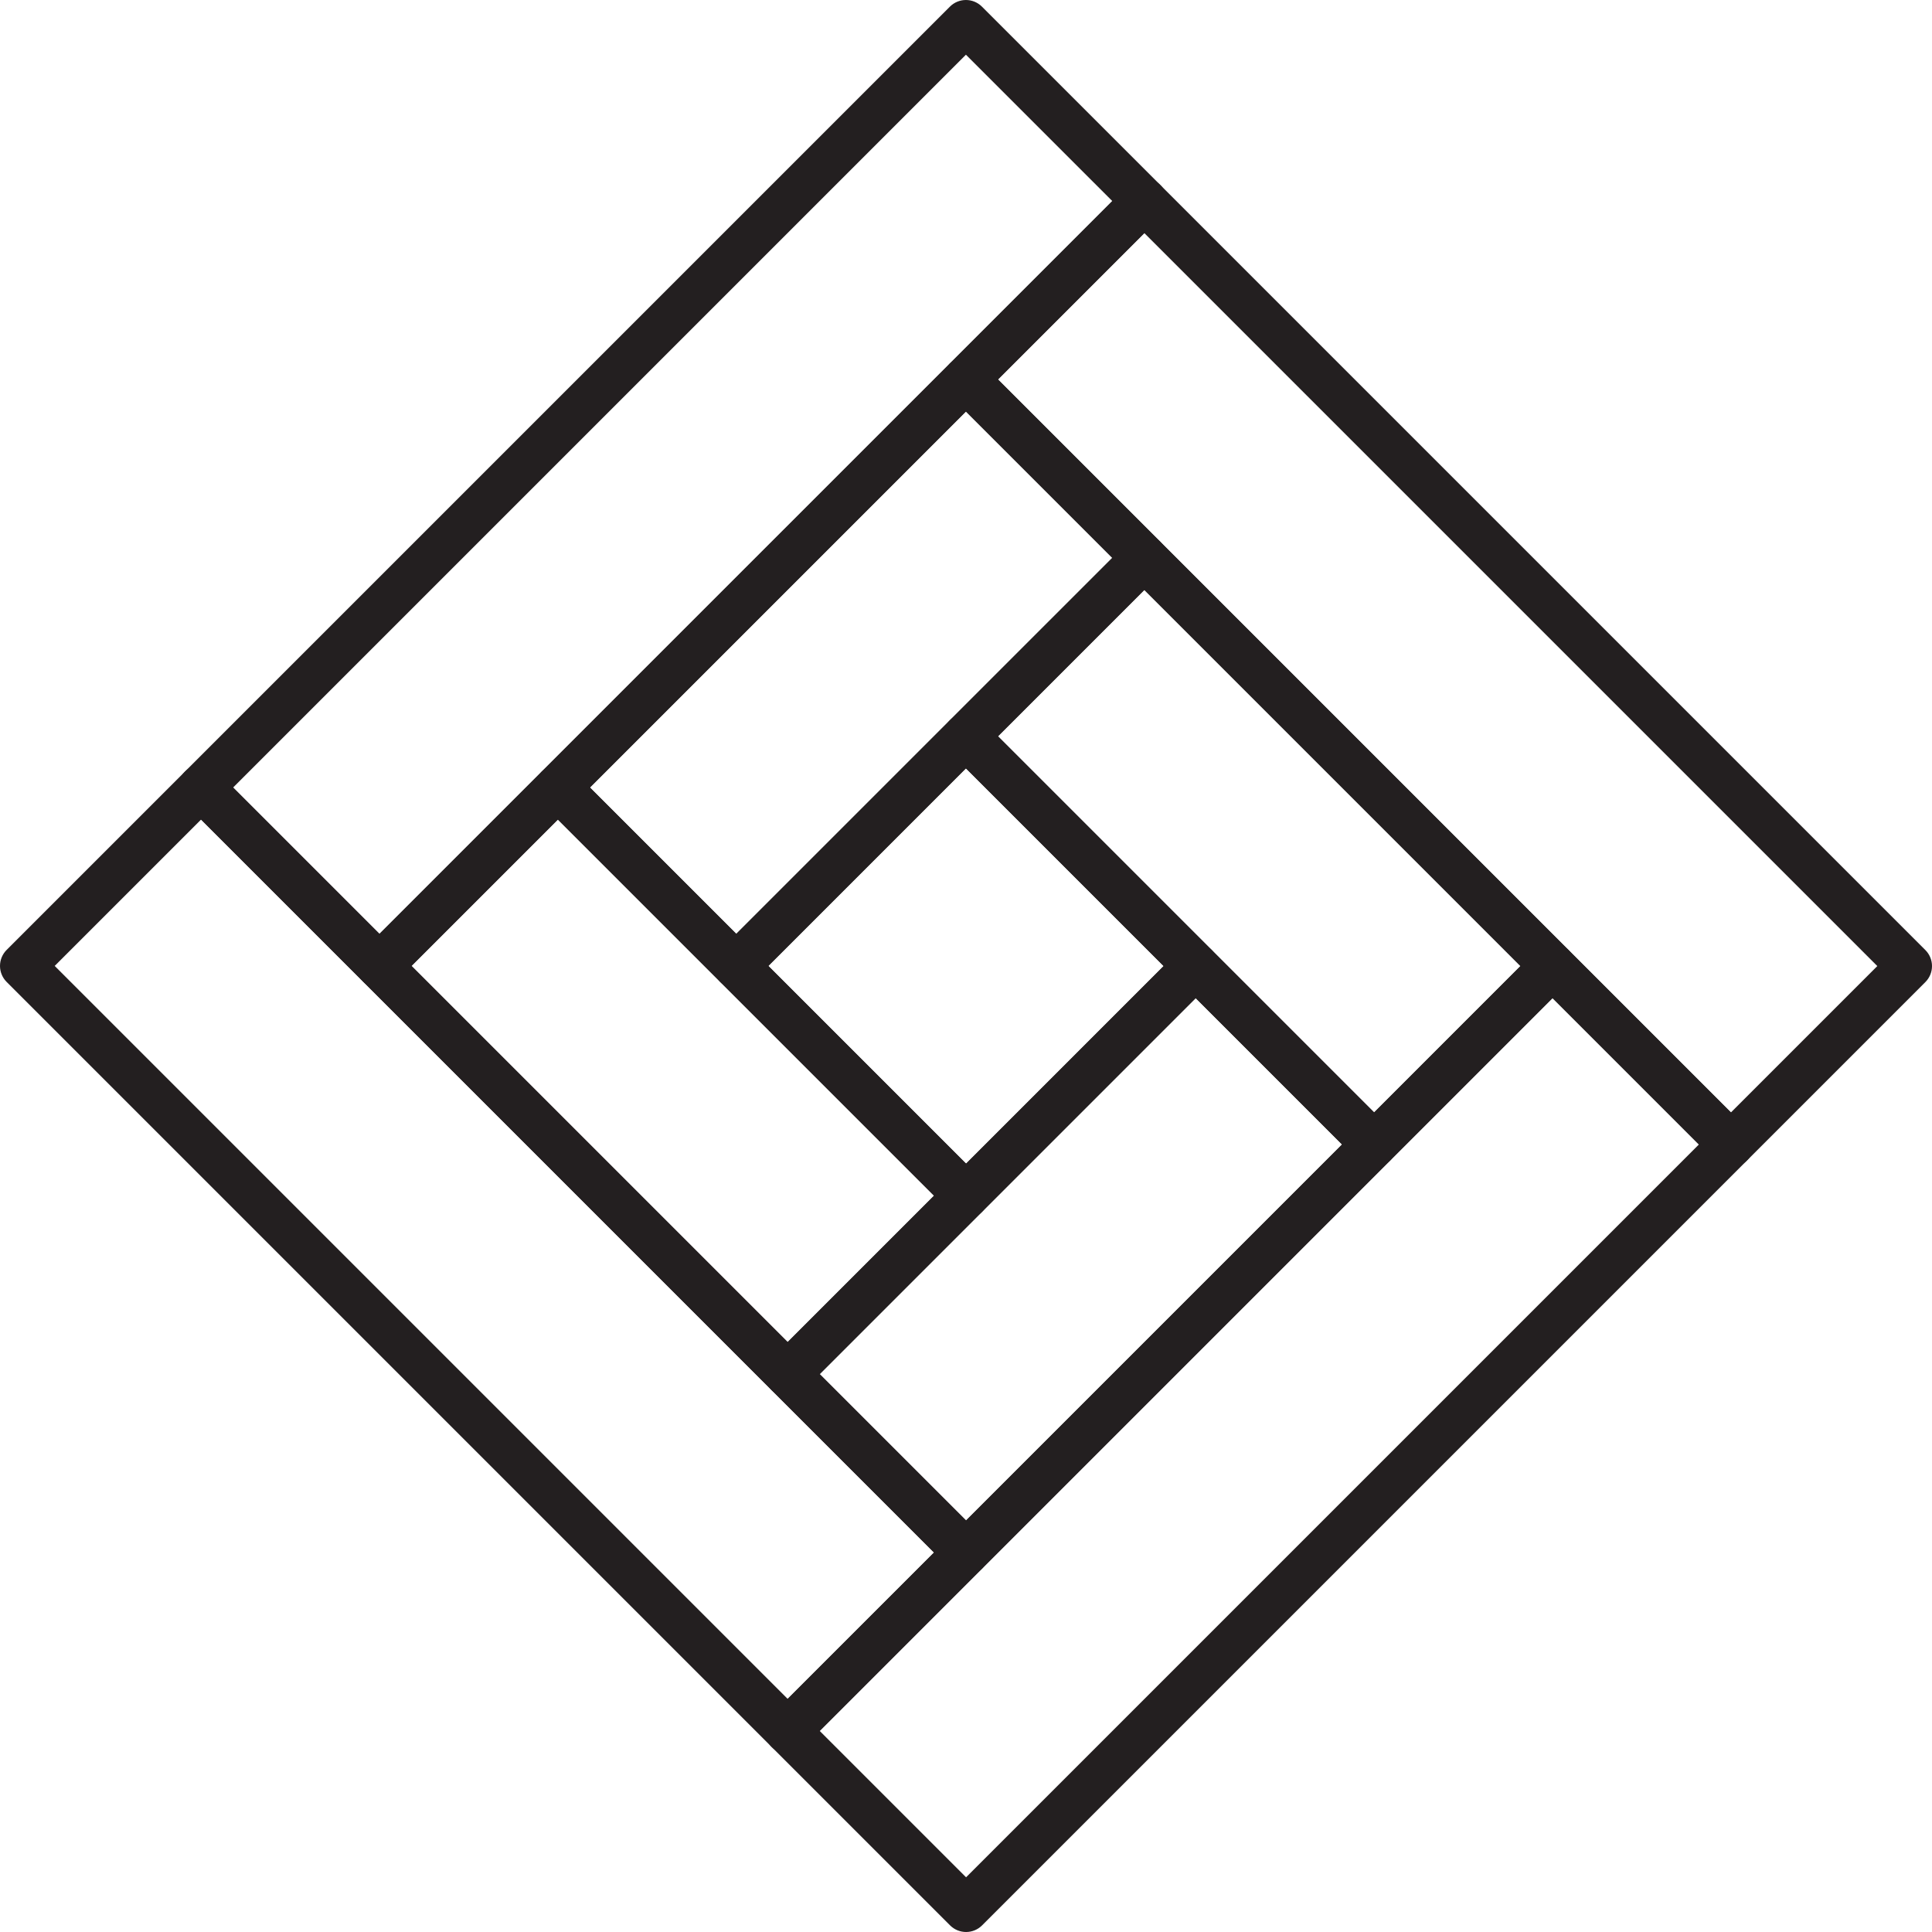
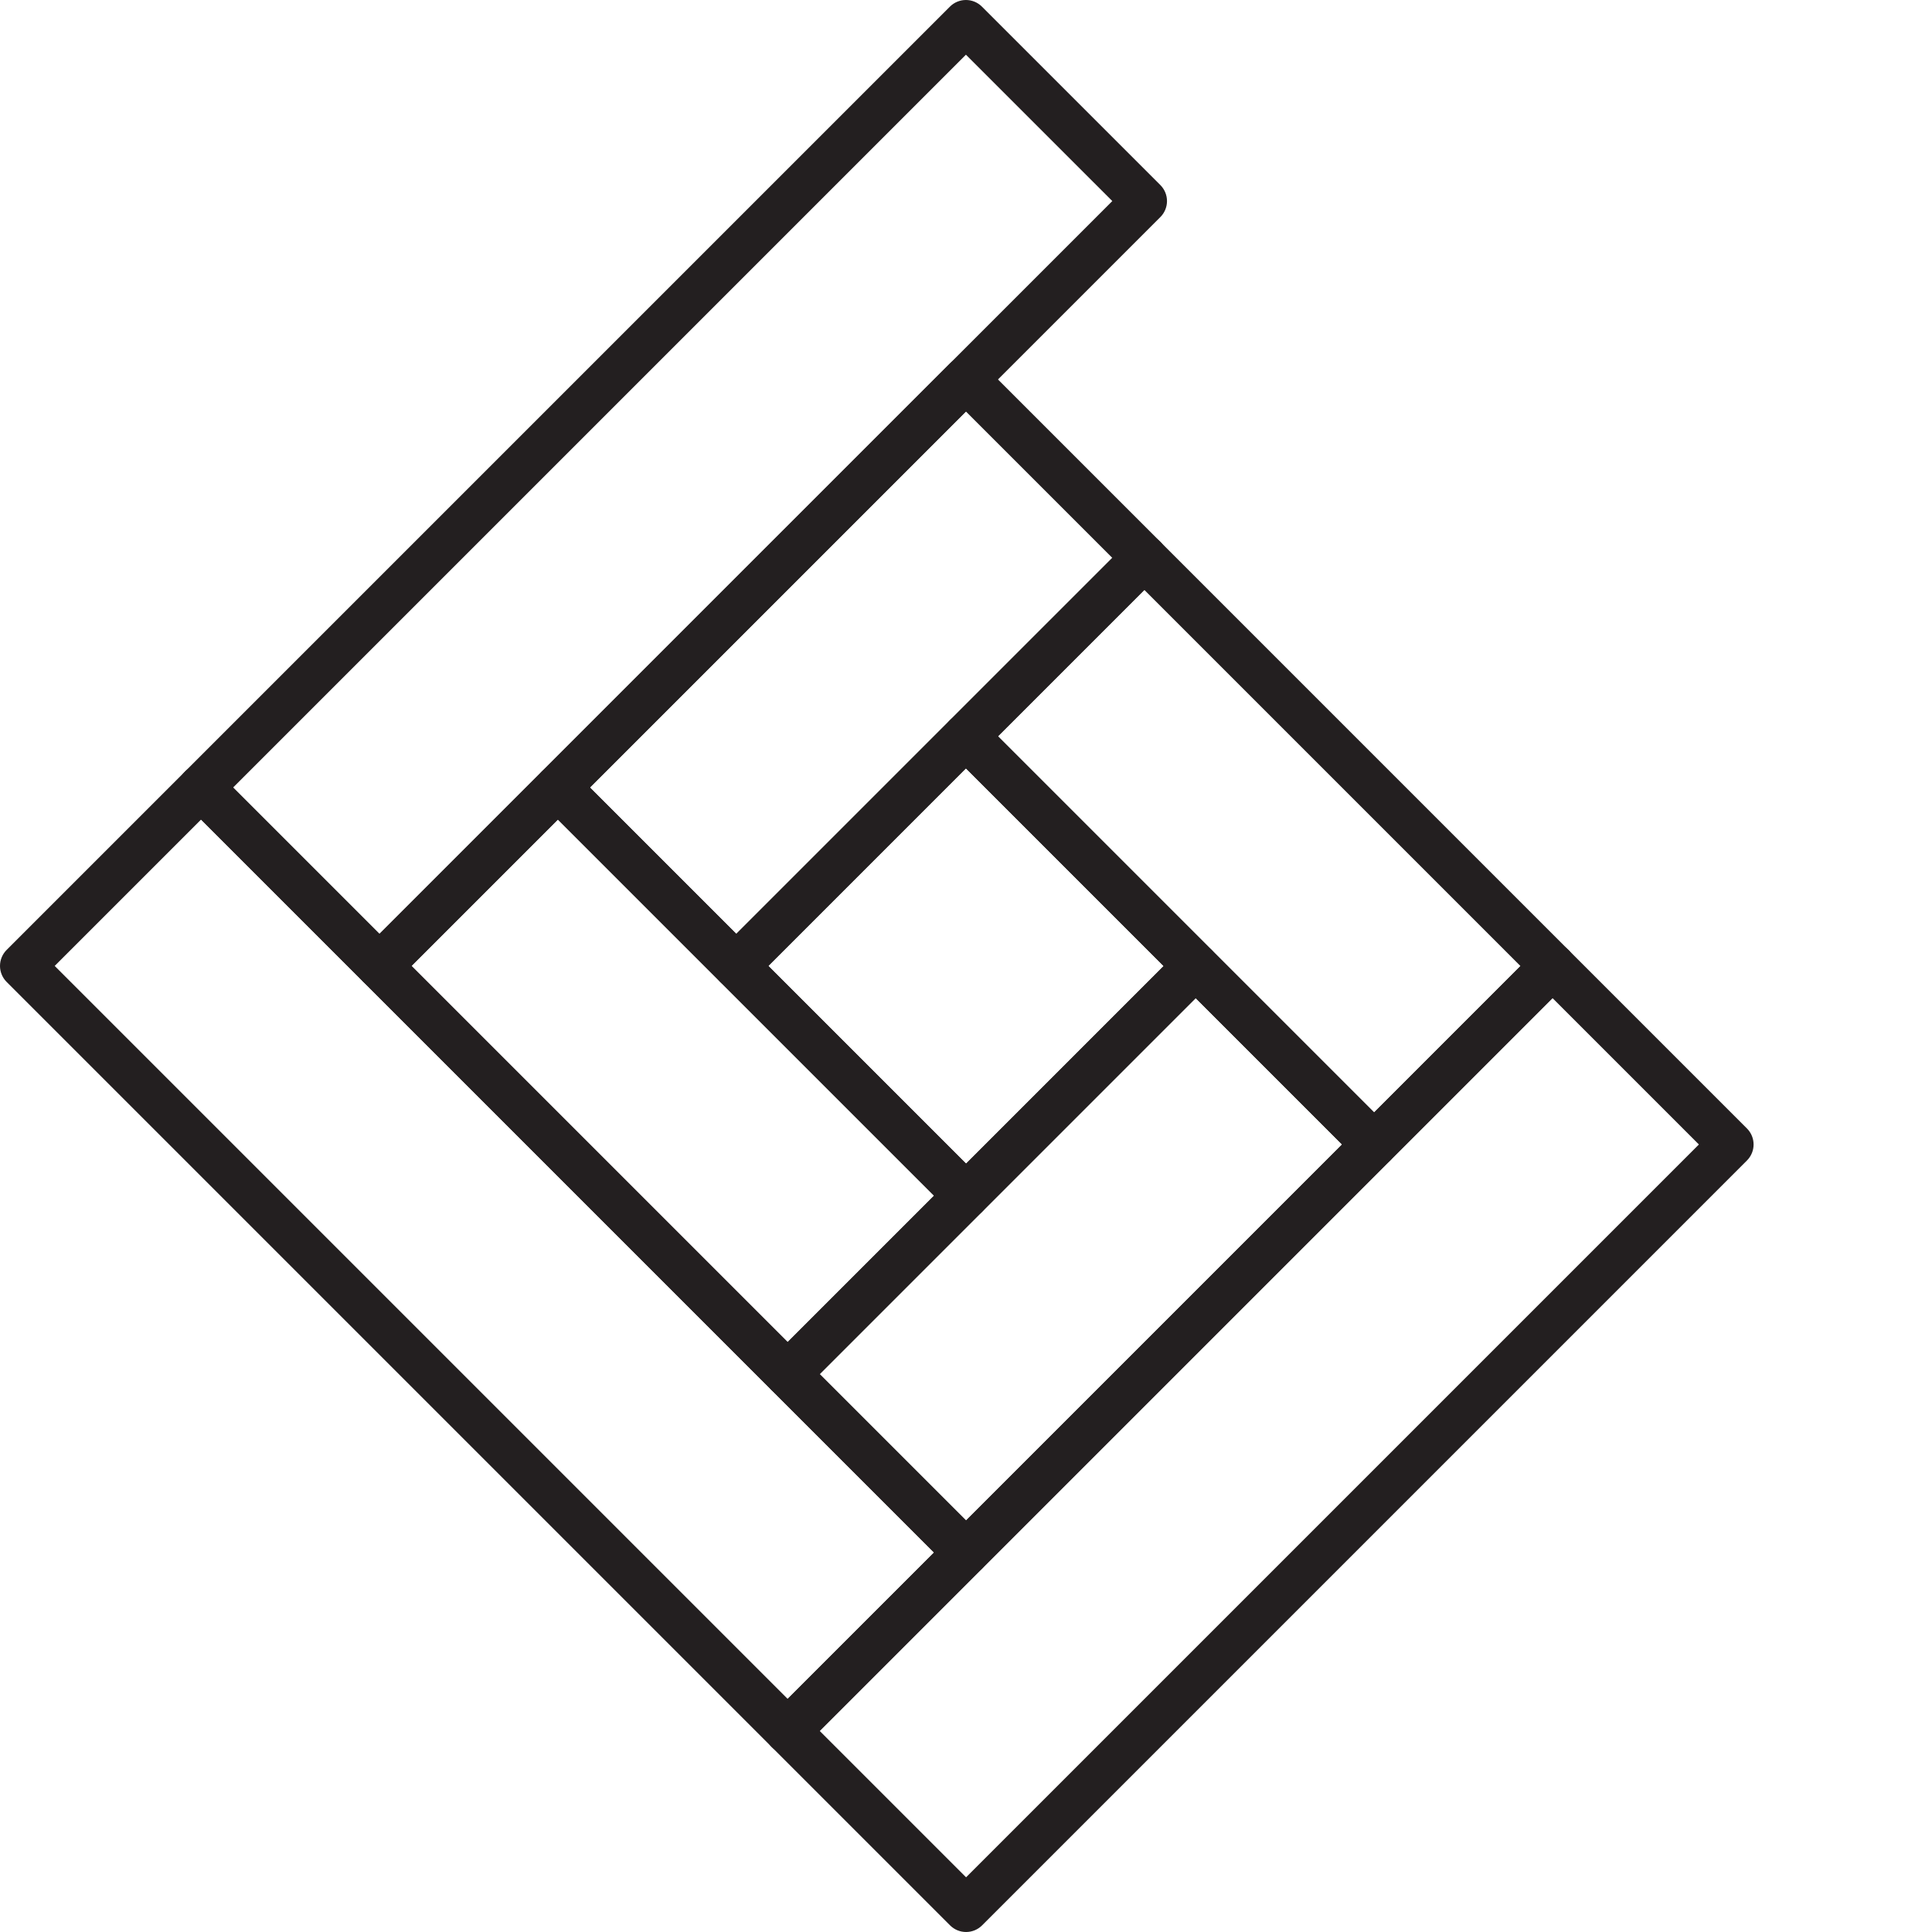
<svg xmlns="http://www.w3.org/2000/svg" id="Layer_2" data-name="Layer 2" viewBox="0 0 2280.78 2280.78">
  <defs>
    <style>
      .cls-1 {
        fill: #231f20;
      }
    </style>
  </defs>
  <g id="Layer_1-2" data-name="Layer 1">
    <g id="b">
      <g id="c">
        <g>
          <path class="cls-1" d="m1140.48,2280.78c-7.1,0-13.9-2.82-18.91-7.84l-210.62-210.62c-10.45-10.45-10.45-27.37,0-37.82l902.93-902.94c10.03-10.03,27.79-10.03,37.82,0l210.62,210.62c10.45,10.45,10.45,27.37,0,37.82l-902.93,902.94c-5.01,5.01-11.81,7.84-18.91,7.84h0Zm-172.8-237.37l172.8,172.8,865.11-865.12-172.8-172.8-865.11,865.12h0Z" />
          <path class="cls-1" d="m929.86,2070.16c-6.84,0-13.69-2.61-18.91-7.84L7.84,1159.21c-5.01-5.01-7.84-11.82-7.84-18.91s2.82-13.9,7.84-18.91l210.62-210.61c10.45-10.45,27.37-10.45,37.82,0l903.11,903.11c5.01,5.01,7.84,11.82,7.84,18.91s-2.82,13.9-7.84,18.91l-210.62,210.61c-5.22,5.22-12.07,7.84-18.91,7.84h0ZM64.57,1140.3l865.29,865.29,172.8-172.79L237.37,967.51l-172.8,172.79Z" />
          <path class="cls-1" d="m447.96,1167.04h0c-7.1,0-13.9-2.82-18.91-7.84l-210.6-210.61c-10.45-10.45-10.45-27.37,0-37.82L1121.39,7.84c10.45-10.45,27.37-10.45,37.82,0l210.62,210.61c5.01,5.01,7.84,11.82,7.84,18.91s-2.82,13.9-7.84,18.91l-902.95,902.94c-5.01,5.01-11.81,7.84-18.91,7.84h-.01Zm-172.78-237.36l172.78,172.79L1313.1,237.36l-172.8-172.79L275.19,929.69h0Z" />
-           <path class="cls-1" d="m2043.41,1377.84c-6.84,0-13.69-2.61-18.91-7.84l-903.11-903.11c-10.45-10.45-10.45-27.37,0-37.82l210.62-210.62c10.45-10.45,27.37-10.45,37.82,0l903.11,903.11c10.45,10.45,10.45,27.37,0,37.82l-210.62,210.62c-5.22,5.22-12.07,7.84-18.91,7.84h0Zm-865.29-929.86l865.29,865.29,172.8-172.8-865.29-865.29-172.8,172.8h0Z" />
          <path class="cls-1" d="m1622.19,1377.84c-7.1,0-13.9-2.82-18.91-7.84l-481.89-481.89c-5.01-5.01-7.84-11.82-7.84-18.91s2.82-13.9,7.84-18.91l210.62-210.61c10.45-10.45,27.37-10.45,37.82,0l481.87,481.88c10.45,10.45,10.45,27.37,0,37.82l-210.6,210.62c-5.02,5.01-11.81,7.84-18.91,7.84h0Zm-444.07-508.64l444.07,444.07,172.78-172.8-444.05-444.06-172.8,172.79Z" />
          <path class="cls-1" d="m1140.48,1859.55c-6.84,0-13.69-2.61-18.91-7.84l-210.62-210.61c-5.01-5.01-7.84-11.82-7.84-18.91s2.82-13.9,7.84-18.91l481.71-481.72c10.03-10.03,27.79-10.03,37.82,0l210.62,210.62c10.45,10.45,10.45,27.37,0,37.82l-481.71,481.71c-5.22,5.22-12.07,7.84-18.91,7.84h0Zm-172.8-237.36l172.8,172.79,443.89-443.89-172.8-172.8-443.89,443.9h0Z" />
          <path class="cls-1" d="m929.86,1648.94c-6.84,0-13.69-2.61-18.91-7.84l-481.89-481.89c-5.01-5.01-7.84-11.82-7.84-18.91s2.82-13.9,7.84-18.91l210.62-210.61c10.45-10.45,27.37-10.45,37.82,0l481.89,481.88c5.01,5.01,7.84,11.82,7.84,18.91s-2.82,13.9-7.84,18.91l-210.62,210.62c-5.22,5.22-12.07,7.84-18.91,7.84h0Zm-444.07-508.64l444.07,444.07,172.8-172.8-444.07-444.06-172.8,172.79h0Z" />
          <path class="cls-1" d="m869.21,1167.04c-6.84,0-13.69-2.61-18.91-7.84l-210.62-210.61c-5.01-5.01-7.84-11.82-7.84-18.91s2.82-13.9,7.84-18.91l481.71-481.71c10.45-10.45,27.37-10.45,37.82,0l210.62,210.61c5.01,5.01,7.84,11.82,7.84,18.91s-2.82,13.9-7.84,18.91l-481.71,481.71c-5.22,5.22-12.07,7.84-18.91,7.84Zm-172.8-237.36l172.8,172.79,443.89-443.89-172.8-172.79-443.89,443.89h0Z" />
          <path class="cls-1" d="m1140.48,1438.31c-7.1,0-13.9-2.82-18.91-7.84l-271.27-271.27c-10.45-10.45-10.45-27.37,0-37.82l271.09-271.1c10.03-10.03,27.79-10.03,37.82,0l271.27,271.27c10.45,10.45,10.45,27.37,0,37.82l-271.09,271.1c-5.01,5.01-11.81,7.84-18.91,7.84h0Zm-233.45-298.02l233.45,233.45,233.27-233.28-233.45-233.45-233.27,233.28h0Z" />
        </g>
      </g>
    </g>
  </g>
</svg>